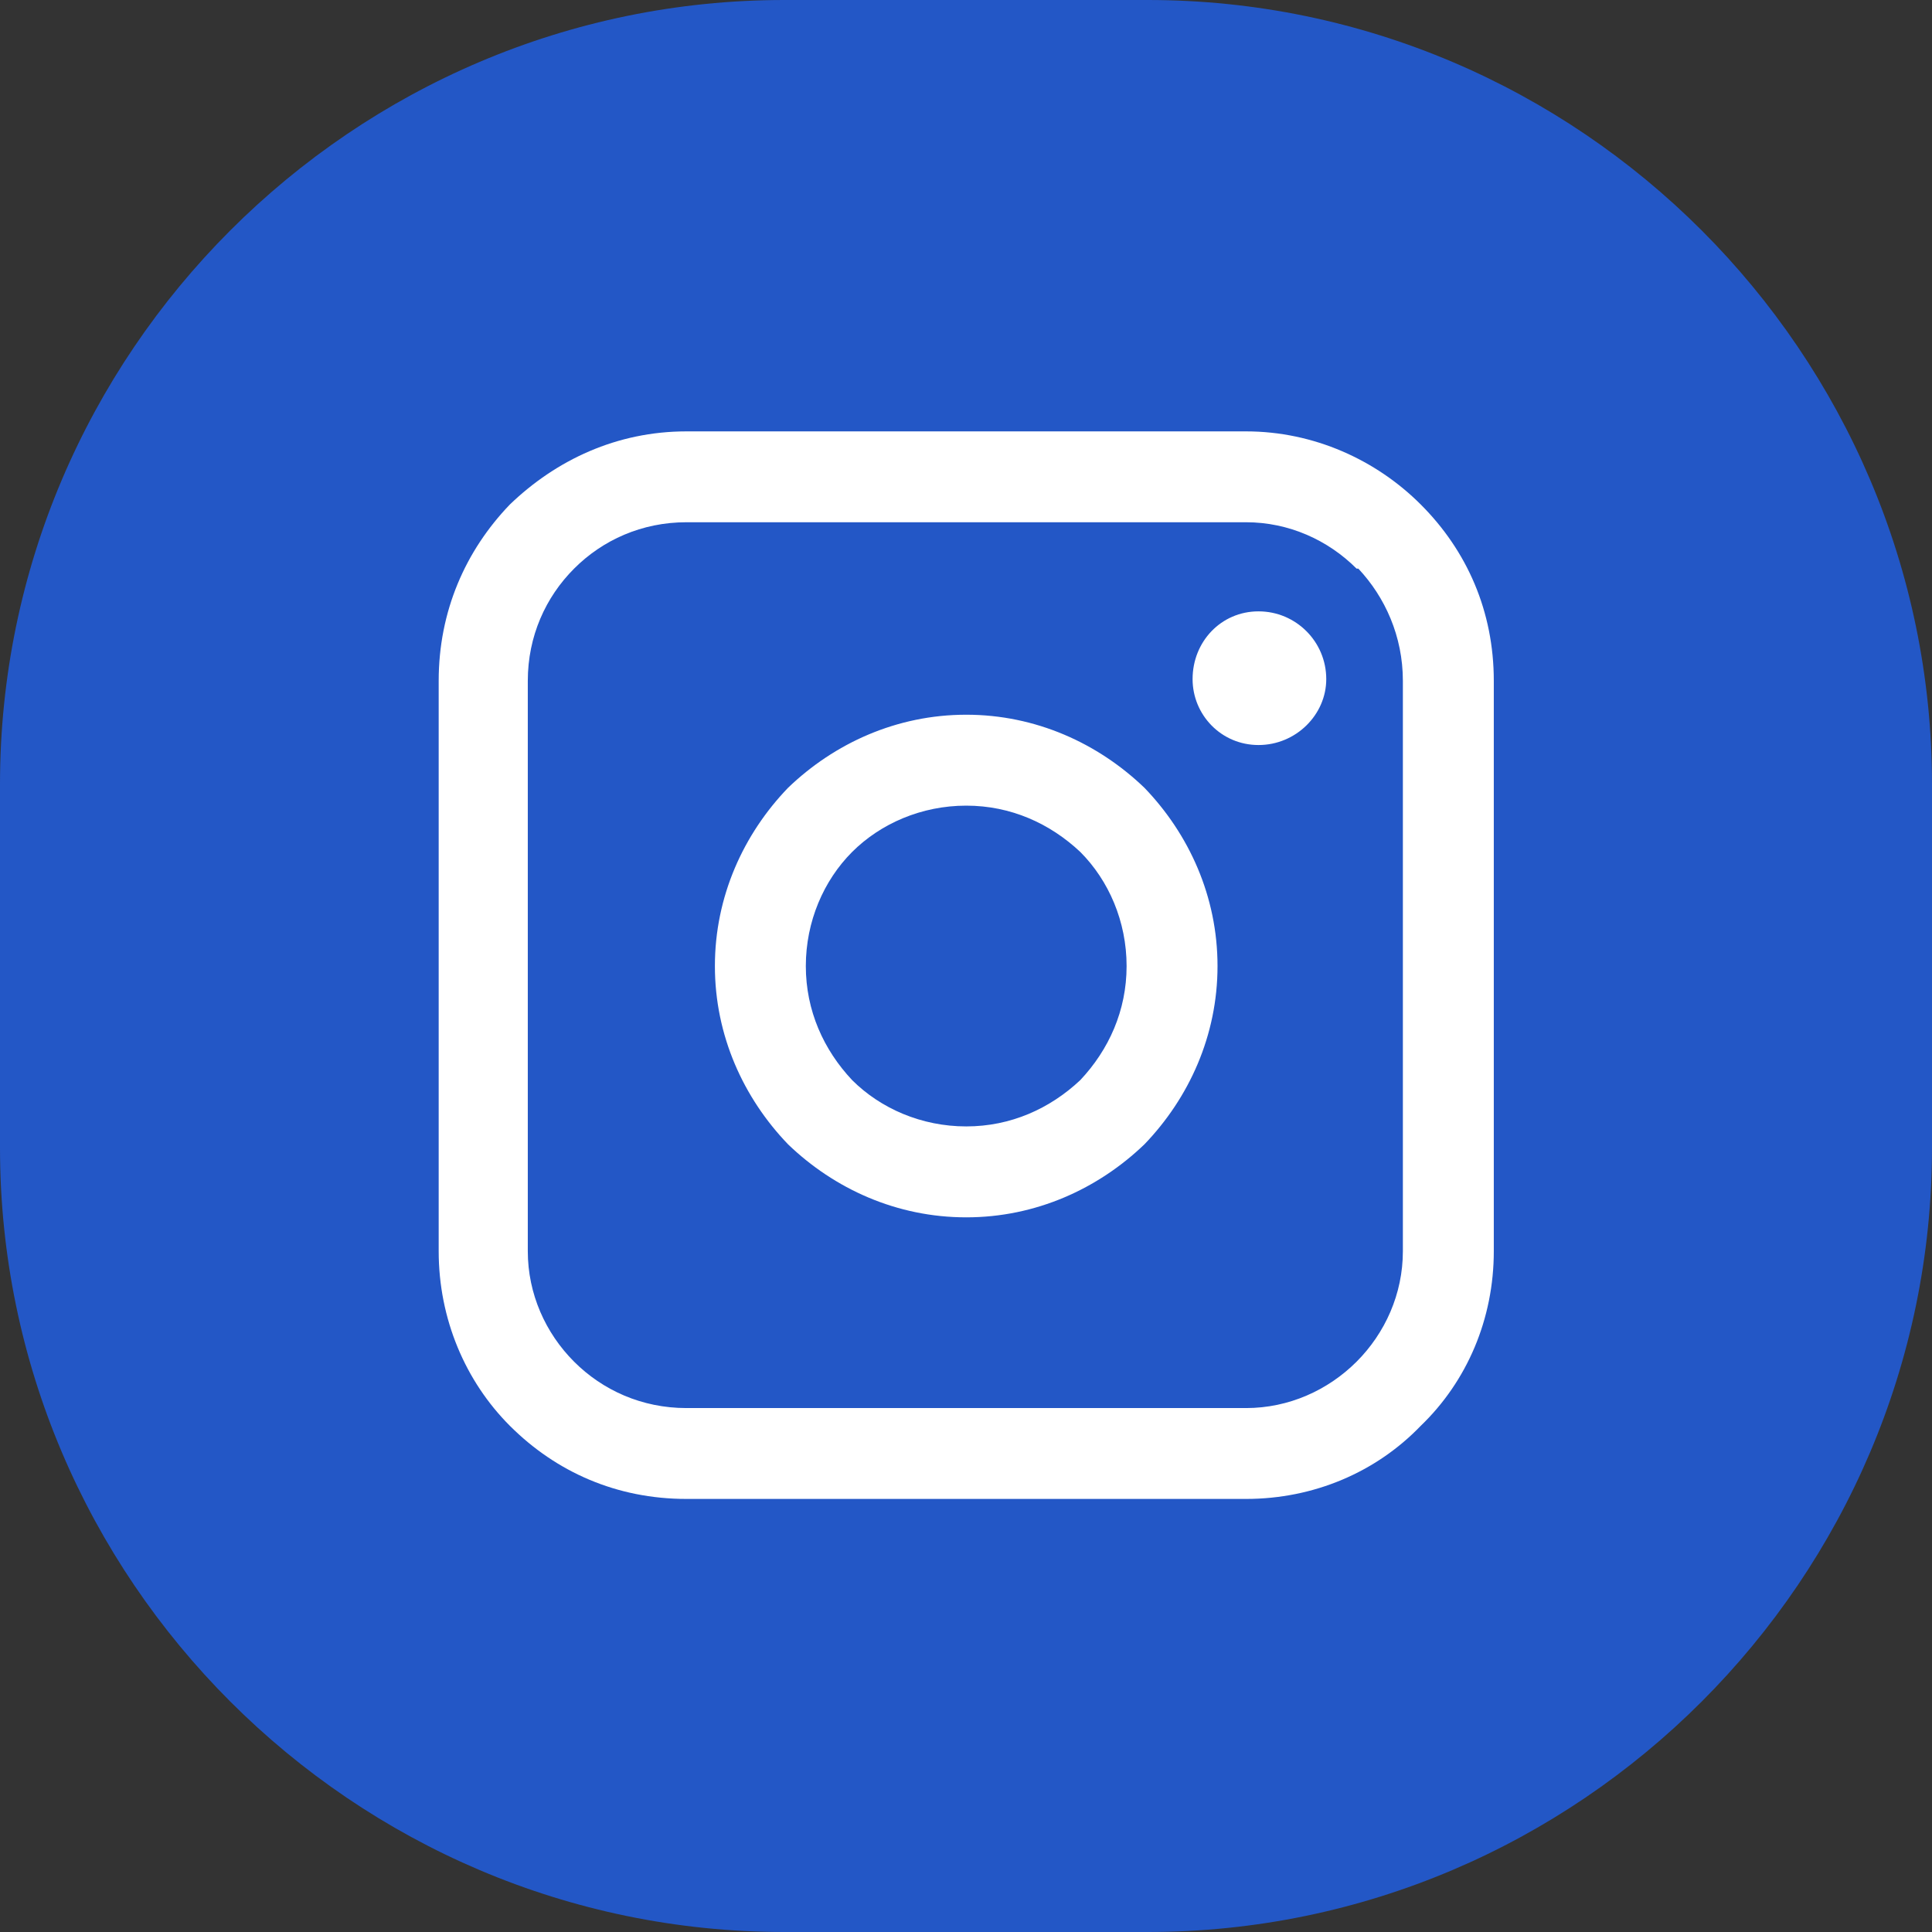
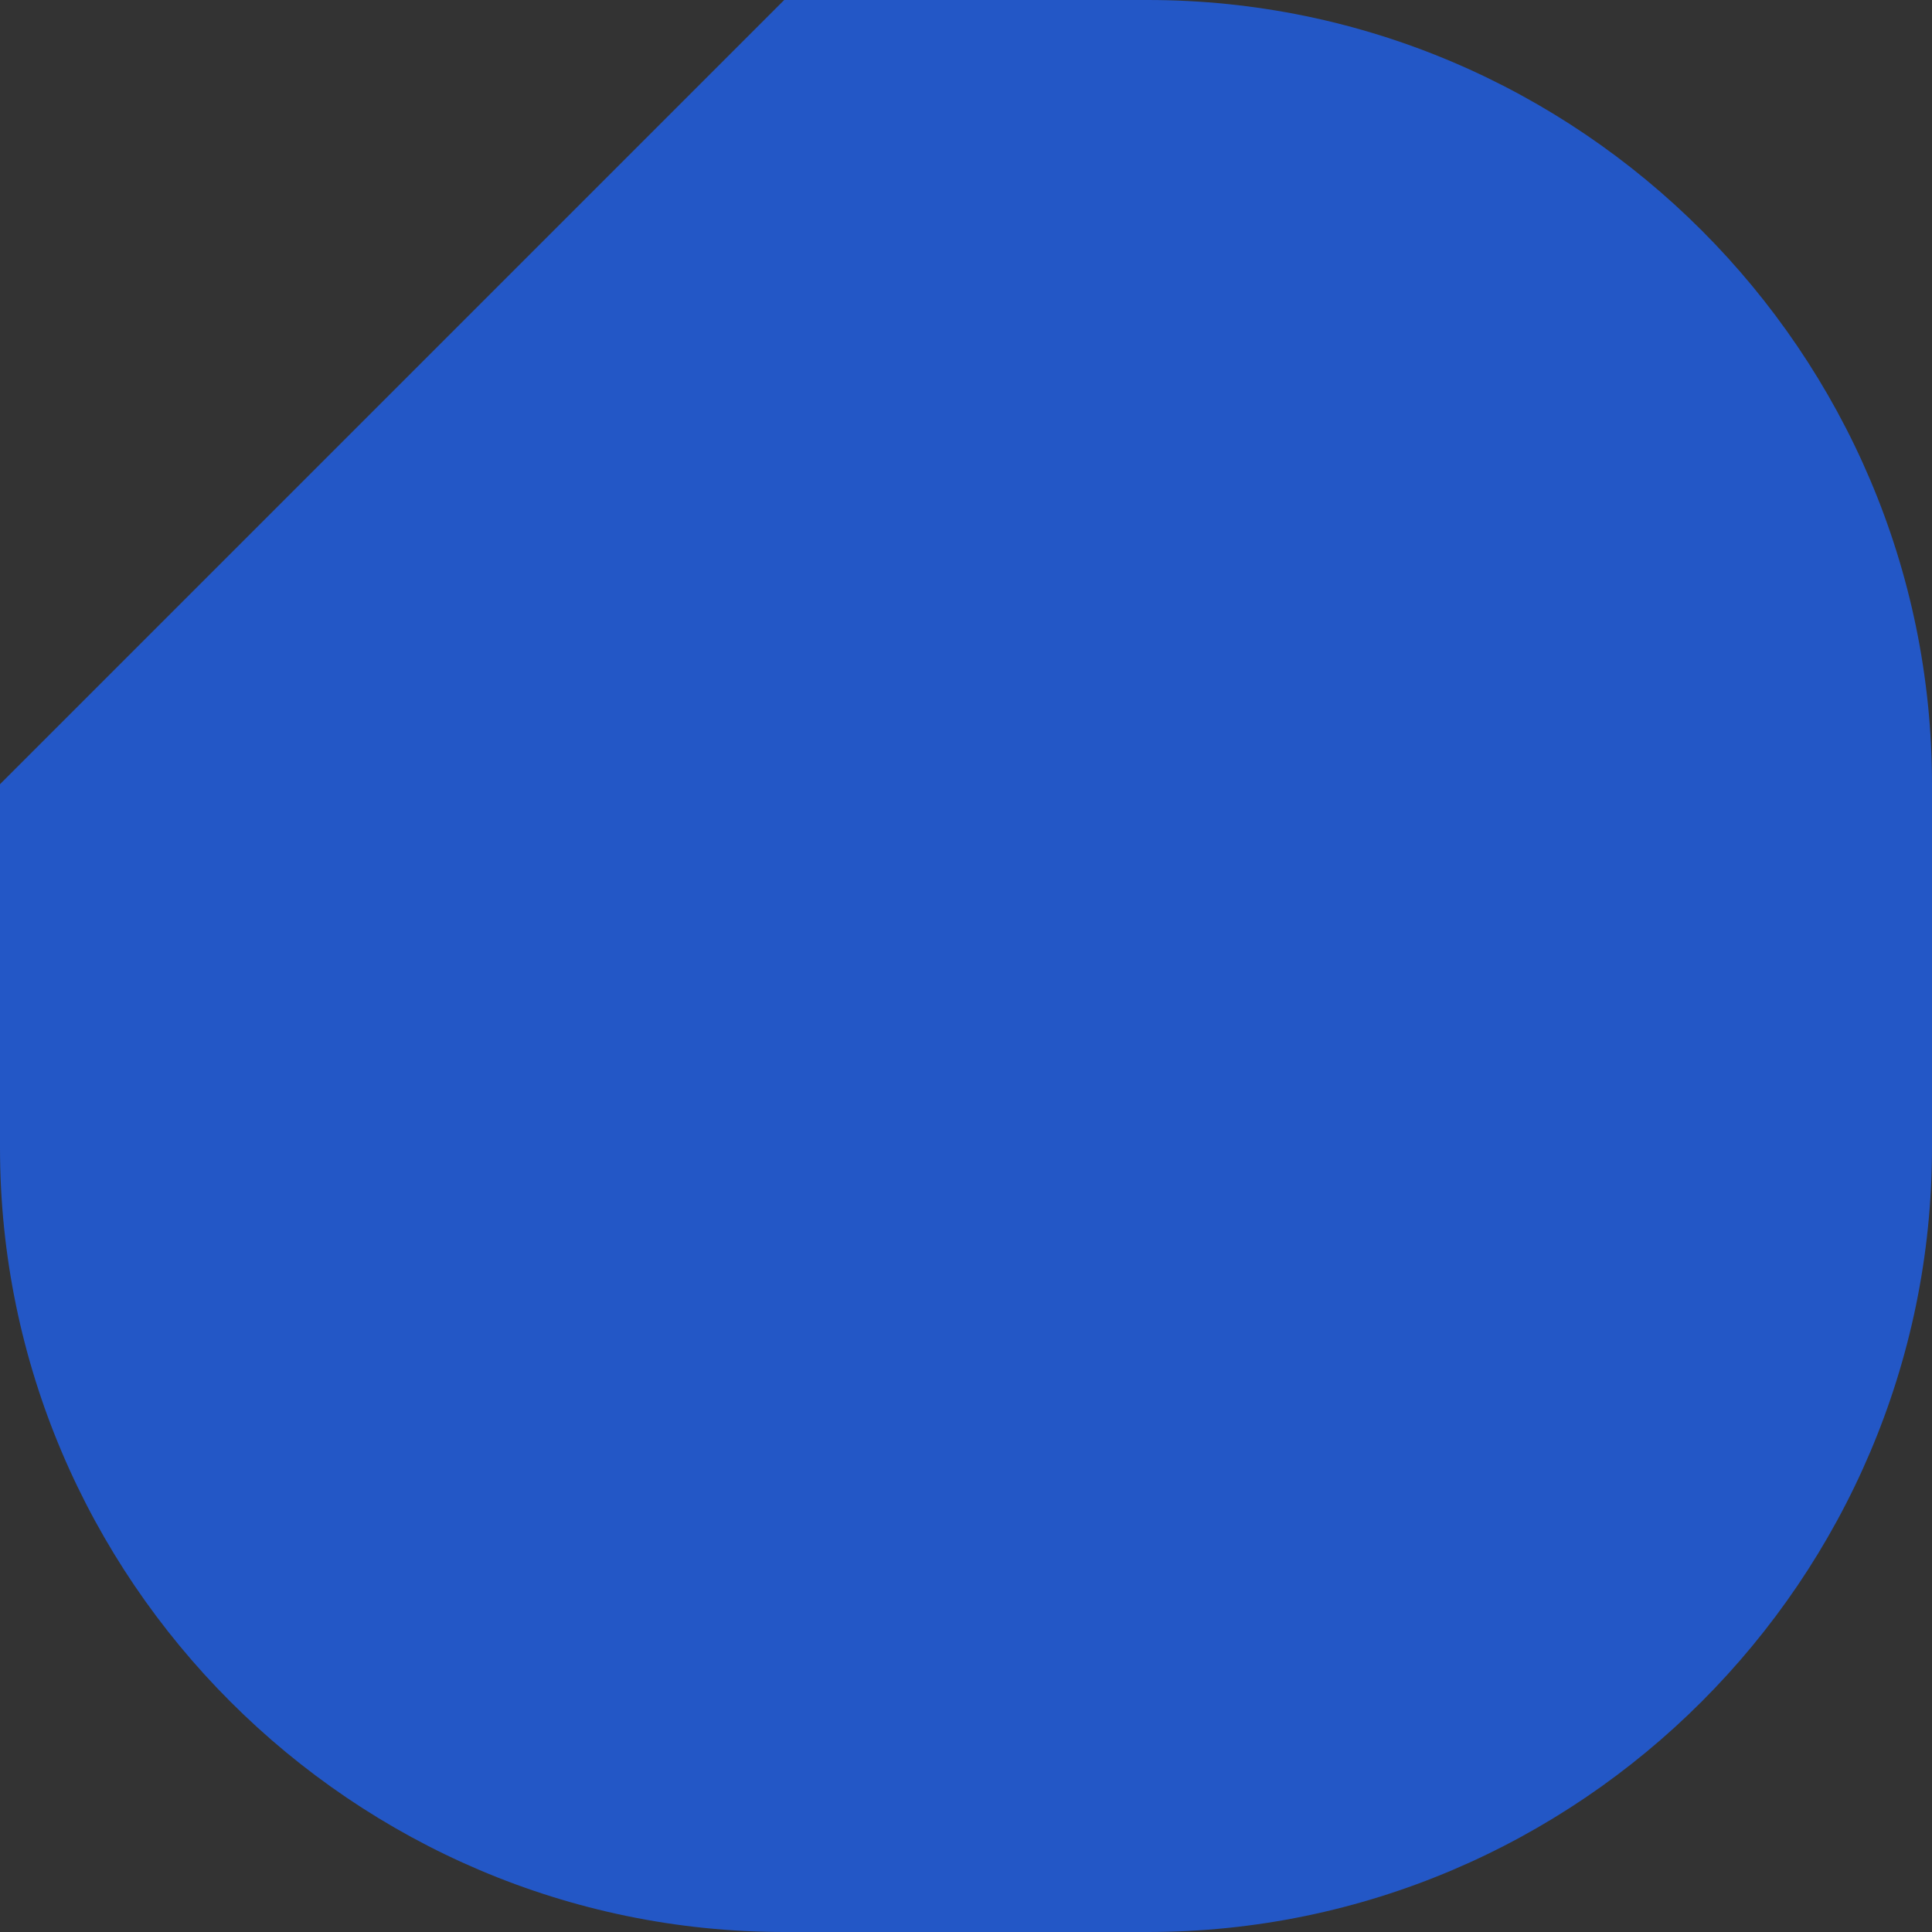
<svg xmlns="http://www.w3.org/2000/svg" width="32" height="32" viewBox="0 0 32 32" fill="none">
  <rect x="0" y="0" width="32" height="32" fill="#333333" stroke="none" />
  <g clipPath="url(#clip0_1256_48025)">
-     <path fillRule="evenodd" clipRule="evenodd" d="M12.989 0H19.011C26.155 0 32 5.845 32 12.989V19.011C32 26.155 26.155 32 19.011 32H12.989C5.845 32 0 26.155 0 19.011V12.989C0 5.845 5.845 0 12.989 0Z" fill="#2357C6" />
-     <path d="M11.369 7.145H20.638C21.76 7.145 22.793 7.617 23.531 8.355C24.299 9.122 24.742 10.126 24.742 11.277V20.724C24.742 21.846 24.299 22.879 23.531 23.617C22.793 24.384 21.76 24.827 20.638 24.827H11.369C10.218 24.827 9.214 24.384 8.446 23.617C7.708 22.879 7.266 21.846 7.266 20.724V11.277C7.266 10.126 7.708 9.122 8.446 8.355C9.214 7.617 10.218 7.145 11.369 7.145ZM20.845 10.126C21.465 10.126 21.967 10.628 21.967 11.248C21.967 11.838 21.465 12.34 20.845 12.34C20.225 12.34 19.753 11.838 19.753 11.248C19.753 10.628 20.225 10.126 20.845 10.126ZM16.004 11.838C17.155 11.838 18.188 12.311 18.956 13.049C19.694 13.816 20.166 14.849 20.166 16.001C20.166 17.152 19.694 18.185 18.956 18.953C18.188 19.691 17.155 20.163 16.004 20.163C14.852 20.163 13.819 19.691 13.052 18.953C12.314 18.185 11.841 17.152 11.841 16.001C11.841 14.849 12.314 13.816 13.052 13.049C13.819 12.311 14.852 11.838 16.004 11.838ZM17.893 14.111C17.391 13.639 16.742 13.344 16.004 13.344C15.266 13.344 14.587 13.639 14.114 14.111C13.642 14.584 13.347 15.263 13.347 16.001C13.347 16.739 13.642 17.388 14.114 17.89C14.587 18.362 15.266 18.657 16.004 18.657C16.742 18.657 17.391 18.362 17.893 17.89C18.365 17.388 18.66 16.739 18.66 16.001C18.66 15.263 18.365 14.584 17.893 14.111ZM20.638 8.65H11.369C10.631 8.65 9.981 8.945 9.509 9.418C9.037 9.89 8.742 10.539 8.742 11.277V20.724C8.742 21.432 9.037 22.082 9.509 22.554C9.981 23.026 10.631 23.322 11.369 23.322H20.638C21.347 23.322 21.996 23.026 22.469 22.554C22.941 22.082 23.236 21.432 23.236 20.724V11.277C23.236 10.539 22.941 9.89 22.498 9.418H22.469C21.996 8.945 21.347 8.65 20.638 8.65Z" fill="white" />
+     <path fillRule="evenodd" clipRule="evenodd" d="M12.989 0H19.011C26.155 0 32 5.845 32 12.989V19.011C32 26.155 26.155 32 19.011 32H12.989C5.845 32 0 26.155 0 19.011V12.989Z" fill="#2357C6" />
  </g>
  <defs>
    <clipPath id="clip0_1256_48025">
      <rect width="32" height="32" rx="16" fill="white" />
    </clipPath>
  </defs>
</svg>